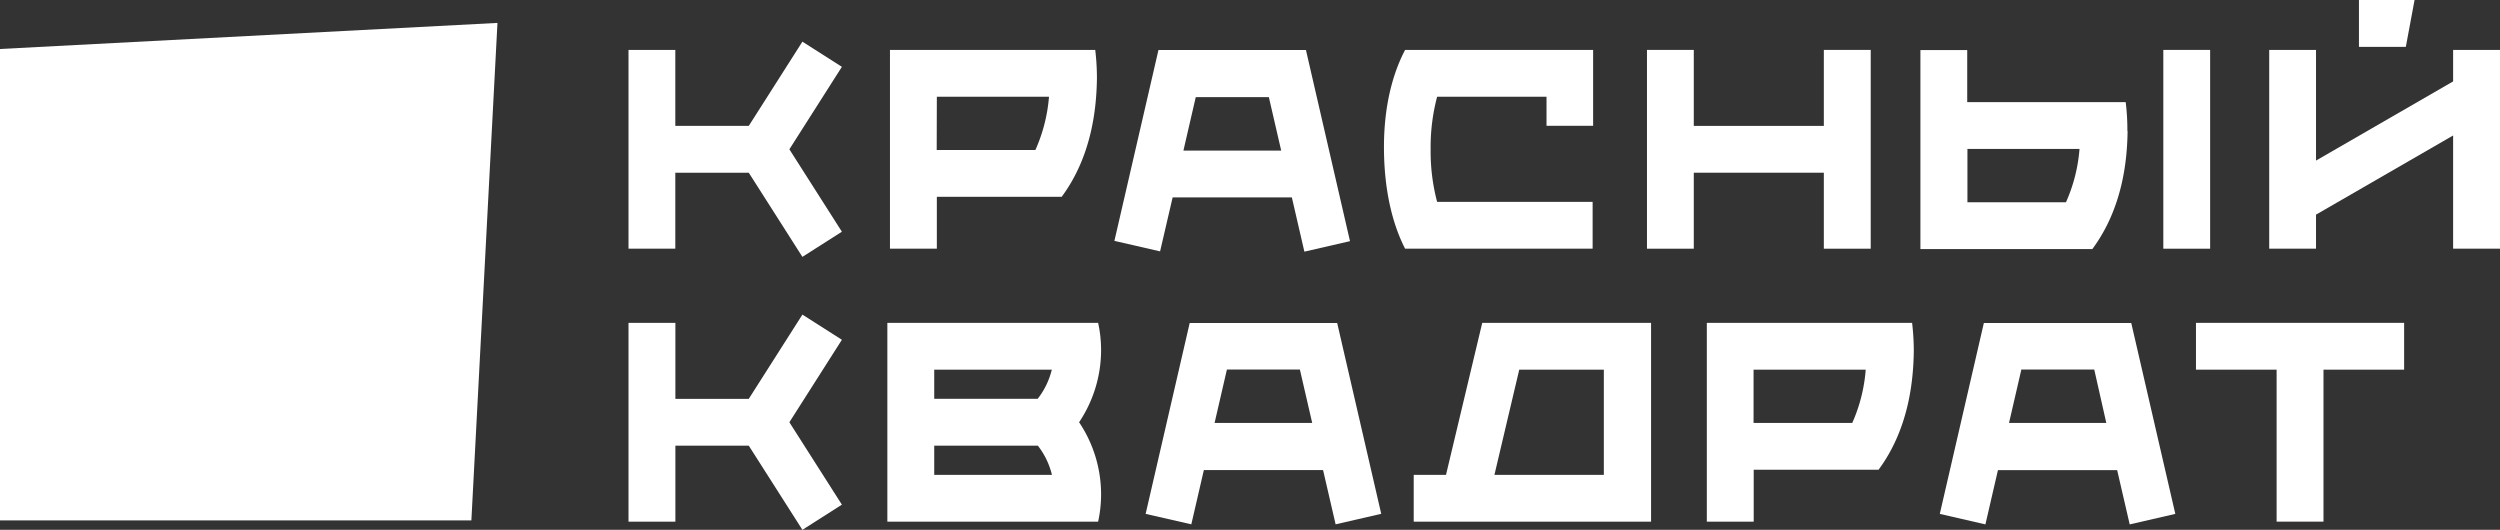
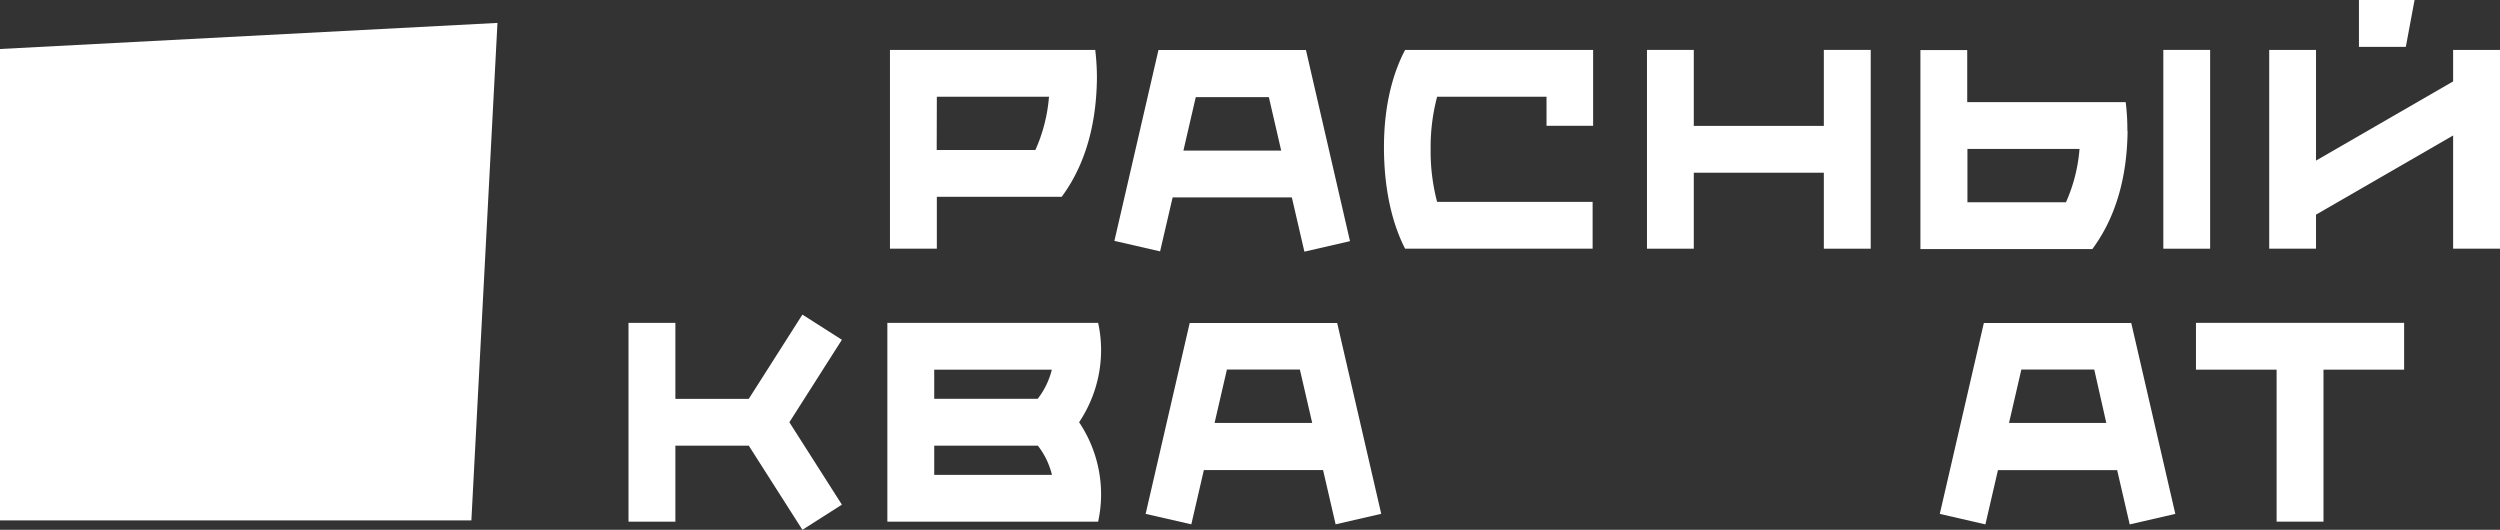
<svg xmlns="http://www.w3.org/2000/svg" viewBox="0 0 354.65 75.16">
  <rect x="0" y="0" width="354.65" height="75.16" fill="#333333" stroke="none" />
  <defs>
    <style>.cls-1{fill:#fff;}</style>
  </defs>
  <title>красный квадрат</title>
  <g id="Слой_2" data-name="Слой 2">
    <g id="Слой_1-2" data-name="Слой 1">
      <polygon class="cls-1" points="0 6.95 0 73.82 66.87 73.82 70.57 3.25 0 6.95" />
      <path class="cls-1" d="M155.78,45.8h-29.9V74h29.9a18.05,18.05,0,0,0,.42-3.92,18.35,18.35,0,0,0-3.12-10.18,18.38,18.38,0,0,0,3.12-10.19,18,18,0,0,0-.42-3.91M132.53,67.36V63.22h14.7a10.94,10.94,0,0,1,2,4.14Zm14.7-10.79h-14.7V52.44h16.68a10.9,10.9,0,0,1-2,4.13" />
      <polygon class="cls-1" points="342.53 0 334.64 0 334.64 6.65 341.29 6.65 342.53 0" />
      <polygon class="cls-1" points="113.83 44.63 106.22 56.58 95.81 56.58 95.81 45.8 89.16 45.8 89.16 74 95.81 74 95.81 63.22 106.22 63.22 113.83 75.16 119.43 71.59 111.98 59.9 119.43 48.2 113.83 44.63" />
      <rect class="cls-1" x="306.89" y="7.08" width="6.64" height="28.2" />
      <path class="cls-1" d="M132.9,27.92h17.71c4.26-5.75,4.94-12.52,5-16.77a33.77,33.77,0,0,0-.24-4.07H126.25v28.2h6.65Zm0-14.2h15.91a22.92,22.92,0,0,1-1.93,7.56h-14Z" />
-       <polygon class="cls-1" points="113.83 5.91 106.22 17.86 95.8 17.86 95.8 7.08 89.16 7.08 89.16 35.28 95.8 35.28 95.8 24.5 106.22 24.5 113.83 36.44 119.43 32.87 111.98 21.18 119.43 9.48 113.83 5.91" />
      <path class="cls-1" d="M301.79,18.57a31.66,31.66,0,0,0-.24-4.08H279.07V7.1h-6.64V35.33h24.39c4.27-5.75,4.95-12.52,5-16.76M293.1,28.69h-14V21.13H295a22.9,22.9,0,0,1-1.92,7.56" />
      <path class="cls-1" d="M302.31,45.82H281.43l-6.25,27.08,6.47,1.49,1.78-7.7h16.91l1.78,7.7,6.47-1.49-6.25-27.08ZM285,60l1.75-7.58h10.34L298.8,60Z" />
      <polygon class="cls-1" points="311.52 52.44 322.96 52.44 322.96 74 329.61 74 329.61 52.44 341.05 52.44 341.05 45.8 311.52 45.8 311.52 52.44" />
      <polygon class="cls-1" points="348 7.08 348 11.55 328.55 22.78 328.55 7.08 321.91 7.08 321.91 35.28 328.55 35.28 328.55 30.45 348 19.22 348 35.28 354.65 35.28 354.65 7.08 348 7.08" />
-       <path class="cls-1" d="M242.13,45.8V74h6.65V66.64h17.71c4.26-5.75,4.94-12.52,5-16.77a33.62,33.62,0,0,0-.24-4.07ZM262.76,60h-14V52.44h15.91A22.81,22.81,0,0,1,262.76,60" />
      <path class="cls-1" d="M166.35,28h16.91l1.78,7.7,6.47-1.49L185.26,7.09H164.34l-6.25,27.08,6.48,1.49Zm3.28-14.22H180l1.75,7.58H167.88Z" />
      <path class="cls-1" d="M189.65,45.82H168.77l-6.25,27.08L169,74.38l1.78-7.7h16.91l1.78,7.7,6.47-1.49-6.25-27.08ZM172.3,60l1.75-7.58H184.4L186.15,60Z" />
      <path class="cls-1" d="M225.93,28.64H203.87a28.07,28.07,0,0,1-.92-7.46,28,28,0,0,1,.92-7.46h15.52v4.13H226V7.08H199.33c-1.4,2.65-3.05,7.22-3,14.1s1.63,11.45,3,14.1h26.6Z" />
      <polygon class="cls-1" points="258.73 35.28 265.38 35.28 265.38 7.08 258.73 7.08 258.73 17.86 240.28 17.86 240.28 7.08 233.64 7.08 233.64 35.28 240.28 35.28 240.28 24.5 258.73 24.5 258.73 35.28" />
-       <path class="cls-1" d="M205.13,67.36h-4.58V74h33.67V45.8H210.27Zm10.39-14.92h12V67.36H212Z" />
    </g>
  </g>
</svg>